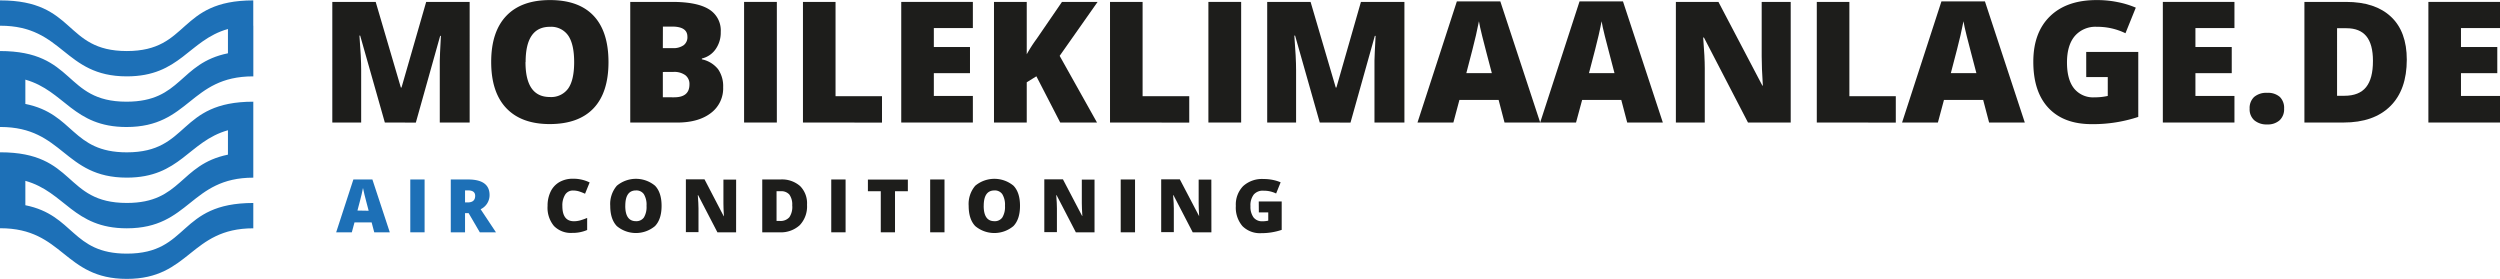
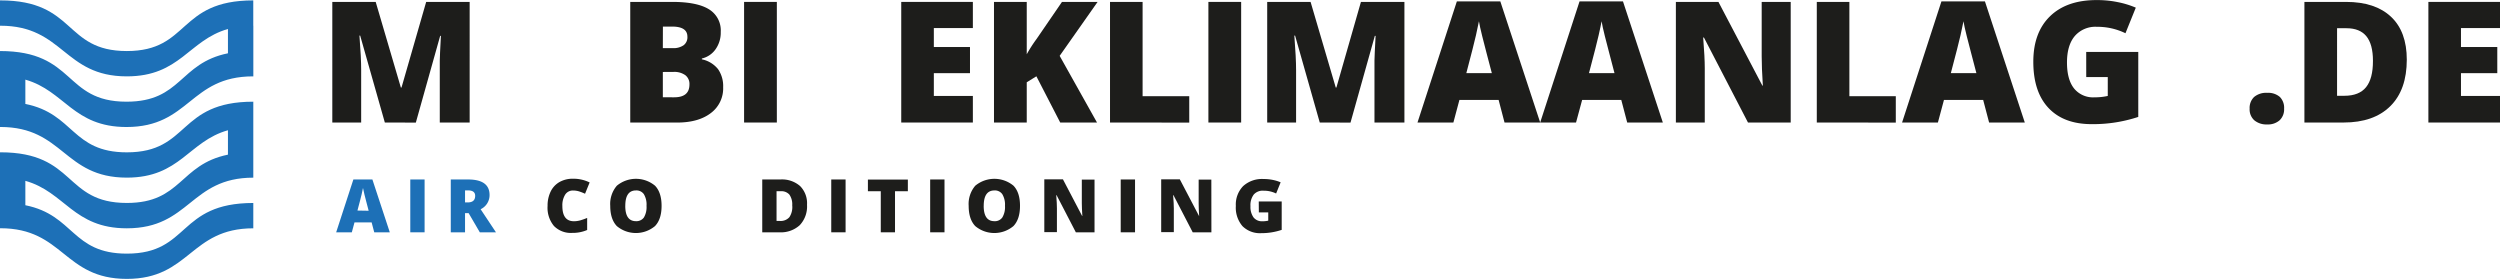
<svg xmlns="http://www.w3.org/2000/svg" id="a1afa8e9-33d5-4cbb-a11d-c7825422610e" data-name="Laag 1" viewBox="0 0 757.2 84.49">
  <defs>
    <style>.e8d042c1-e05c-4436-a8a5-5810c94df794{fill:#1d70b7;}.b64b390a-26cf-4535-b8df-e22dd2f2a98a{fill:#1d1d1b;}</style>
  </defs>
  <path class="e8d042c1-e05c-4436-a8a5-5810c94df794" d="M135.15,80.44l-.79-3h-5.19l-.81,3h-4.74l5.21-16h5.76l5.27,16Zm-1.69-6.53-.69-2.62c-.16-.59-.35-1.34-.58-2.27s-.38-1.58-.45-2q-.11.55-.39,1.83c-.2.85-.62,2.53-1.29,5Z" transform="translate(-21.8 -10.08)" />
  <path class="e8d042c1-e05c-4436-a8a5-5810c94df794" d="M146.07,80.44v-16h4.33v16Z" transform="translate(-21.8 -10.08)" />
  <path class="e8d042c1-e05c-4436-a8a5-5810c94df794" d="M162.65,74.63v5.81h-4.32v-16h5.24q6.51,0,6.51,4.72a4.72,4.72,0,0,1-2.71,4.29l4.65,7h-4.89l-3.39-5.81Zm0-3.24h.81c1.5,0,2.26-.67,2.26-2q0-1.65-2.22-1.65h-.85Z" transform="translate(-21.8 -10.08)" />
  <path class="b64b390a-26cf-4535-b8df-e22dd2f2a98a" d="M195.35,67.78A2.74,2.74,0,0,0,193,69a6.05,6.05,0,0,0-.87,3.48c0,3.08,1.17,4.61,3.51,4.61a7.36,7.36,0,0,0,2-.29c.67-.2,1.33-.44,2-.71v3.65a11,11,0,0,1-4.52.88,7.13,7.13,0,0,1-5.54-2.1,8.61,8.61,0,0,1-1.93-6.06,9.72,9.72,0,0,1,.93-4.36,6.66,6.66,0,0,1,2.69-2.89,8.14,8.14,0,0,1,4.12-1,11.21,11.21,0,0,1,5,1.13L199,68.76a16.24,16.24,0,0,0-1.77-.7A6.46,6.46,0,0,0,195.35,67.78Z" transform="translate(-21.8 -10.08)" />
  <path class="b64b390a-26cf-4535-b8df-e22dd2f2a98a" d="M222.18,72.43c0,2.69-.66,4.74-2,6.13a9,9,0,0,1-11.55,0q-2-2.1-2-6.14a8.51,8.51,0,0,1,2-6.09,9.05,9.05,0,0,1,11.57,0Q222.18,68.4,222.18,72.43Zm-11,0q0,4.63,3.22,4.64a2.78,2.78,0,0,0,2.43-1.13,6.16,6.16,0,0,0,.79-3.51,6.16,6.16,0,0,0-.8-3.53,2.73,2.73,0,0,0-2.4-1.14Q211.19,67.76,211.19,72.43Z" transform="translate(-21.8 -10.08)" />
-   <path class="b64b390a-26cf-4535-b8df-e22dd2f2a98a" d="M244.75,80.44h-5.66l-5.84-11.25h-.1q.21,2.66.21,4v7.2h-3.82v-16h5.64L241,75.57h.06c-.1-1.61-.15-2.9-.15-3.88V64.47h3.85Z" transform="translate(-21.8 -10.08)" />
  <path class="b64b390a-26cf-4535-b8df-e22dd2f2a98a" d="M266.23,72.12a8.24,8.24,0,0,1-2.2,6.16,8.47,8.47,0,0,1-6.19,2.16h-5.17v-16h5.53a8.29,8.29,0,0,1,5.94,2A7.39,7.39,0,0,1,266.23,72.12Zm-4.48.15a5.1,5.1,0,0,0-.87-3.26A3.2,3.2,0,0,0,258.25,68H257v9h1a3.51,3.51,0,0,0,2.89-1.14A5.52,5.52,0,0,0,261.75,72.27Z" transform="translate(-21.8 -10.08)" />
  <path class="b64b390a-26cf-4535-b8df-e22dd2f2a98a" d="M273.57,80.44v-16h4.34v16Z" transform="translate(-21.8 -10.08)" />
  <path class="b64b390a-26cf-4535-b8df-e22dd2f2a98a" d="M292.88,80.44h-4.31V68h-3.9V64.47h12.1V68h-3.89Z" transform="translate(-21.8 -10.08)" />
  <path class="b64b390a-26cf-4535-b8df-e22dd2f2a98a" d="M303.53,80.44v-16h4.34v16Z" transform="translate(-21.8 -10.08)" />
  <path class="b64b390a-26cf-4535-b8df-e22dd2f2a98a" d="M330.74,72.43c0,2.69-.66,4.74-2,6.13a9,9,0,0,1-11.55,0c-1.34-1.4-2-3.45-2-6.14a8.51,8.51,0,0,1,2-6.09,9.07,9.07,0,0,1,11.58,0Q330.75,68.4,330.74,72.43Zm-11,0c0,3.09,1.08,4.64,3.22,4.64a2.75,2.75,0,0,0,2.43-1.13,6.15,6.15,0,0,0,.8-3.51,6.16,6.16,0,0,0-.81-3.53A2.72,2.72,0,0,0,323,67.76Q319.75,67.76,319.75,72.43Z" transform="translate(-21.8 -10.08)" />
  <path class="b64b390a-26cf-4535-b8df-e22dd2f2a98a" d="M353.31,80.44h-5.66l-5.83-11.25h-.1c.14,1.77.2,3.12.2,4v7.2H338.1v-16h5.64l5.81,11.1h.07c-.1-1.61-.16-2.9-.16-3.88V64.47h3.85Z" transform="translate(-21.8 -10.08)" />
  <path class="b64b390a-26cf-4535-b8df-e22dd2f2a98a" d="M361.24,80.44v-16h4.34v16Z" transform="translate(-21.8 -10.08)" />
  <path class="b64b390a-26cf-4535-b8df-e22dd2f2a98a" d="M388.71,80.44h-5.66l-5.83-11.25h-.1q.21,2.66.21,4v7.2H373.5v-16h5.64L385,75.57H385c-.1-1.61-.15-2.9-.15-3.88V64.47h3.84Z" transform="translate(-21.8 -10.08)" />
  <path class="b64b390a-26cf-4535-b8df-e22dd2f2a98a" d="M403.05,71.09H410V79.7a19,19,0,0,1-6.18,1,7.47,7.47,0,0,1-5.71-2.14,8.59,8.59,0,0,1-2-6.11,8,8,0,0,1,2.21-6,8.49,8.49,0,0,1,6.18-2.15,13.78,13.78,0,0,1,2.85.28,12.12,12.12,0,0,1,2.33.72l-1.37,3.39a8.4,8.4,0,0,0-3.79-.85A3.6,3.6,0,0,0,401.54,69a5.31,5.31,0,0,0-1,3.51,5.44,5.44,0,0,0,.93,3.42,3.24,3.24,0,0,0,2.69,1.17,7.57,7.57,0,0,0,1.77-.19v-2.5h-2.85Z" transform="translate(-21.8 -10.08)" />
  <path class="b64b390a-26cf-4535-b8df-e22dd2f2a98a" d="M138.36,47.19l-7.47-26.32h-.22q.53,6.73.52,10.45V47.19h-8.74V10.66h13.14l7.62,25.93h.2l7.47-25.93h13.17V47.19H155v-16c0-.83,0-1.76,0-2.77s.14-3.51.34-7.48h-.22l-7.37,26.27Z" transform="translate(-21.8 -10.08)" />
-   <path class="b64b390a-26cf-4535-b8df-e22dd2f2a98a" d="M206.1,28.87q0,9.23-4.52,14t-13.25,4.79q-8.6,0-13.18-4.82t-4.58-14q0-9.12,4.56-13.93t13.25-4.81q8.73,0,13.22,4.77T206.1,28.87Zm-25.14,0q0,10.59,7.37,10.59a6.33,6.33,0,0,0,5.56-2.57c1.21-1.71,1.81-4.39,1.81-8s-.61-6.34-1.83-8.08a6.27,6.27,0,0,0-5.49-2.61Q181,18.18,181,28.87Z" transform="translate(-21.8 -10.08)" />
  <path class="b64b390a-26cf-4535-b8df-e22dd2f2a98a" d="M212.69,10.66h12.75q7.44,0,11.05,2.21a7.49,7.49,0,0,1,3.61,6.88A8.71,8.71,0,0,1,238.53,25a7,7,0,0,1-4.15,2.8v.25a8.45,8.45,0,0,1,4.92,3,9,9,0,0,1,1.53,5.45,9.31,9.31,0,0,1-3.74,7.83q-3.74,2.86-10.18,2.87H212.69Zm9.87,14h3a5.38,5.38,0,0,0,3.28-.87A3,3,0,0,0,230,21.2c0-2.05-1.54-3.07-4.64-3.07h-2.78Zm0,7.22v7.67H226c3.08,0,4.62-1.29,4.62-3.89a3.34,3.34,0,0,0-1.24-2.8,5.68,5.68,0,0,0-3.58-1Z" transform="translate(-21.8 -10.08)" />
  <path class="b64b390a-26cf-4535-b8df-e22dd2f2a98a" d="M247.17,47.19V10.66h9.92V47.19Z" transform="translate(-21.8 -10.08)" />
-   <path class="b64b390a-26cf-4535-b8df-e22dd2f2a98a" d="M265,47.19V10.66h9.87V39.21h14.07v8Z" transform="translate(-21.8 -10.08)" />
  <path class="b64b390a-26cf-4535-b8df-e22dd2f2a98a" d="M316.46,47.19H294.77V10.66h21.69v7.92H304.64v5.74h10.95v7.92H304.64v6.9h11.82Z" transform="translate(-21.8 -10.08)" />
  <path class="b64b390a-26cf-4535-b8df-e22dd2f2a98a" d="M354.06,47.19H342.92l-7.22-14L332.78,35V47.19h-9.92V10.66h9.92V26.52a42.61,42.61,0,0,1,3-4.67l7.67-11.19h10.79L342.75,27Z" transform="translate(-21.8 -10.08)" />
  <path class="b64b390a-26cf-4535-b8df-e22dd2f2a98a" d="M358,47.19V10.66h9.87V39.21H382v8Z" transform="translate(-21.8 -10.08)" />
  <path class="b64b390a-26cf-4535-b8df-e22dd2f2a98a" d="M387.8,47.19V10.66h9.92V47.19Z" transform="translate(-21.8 -10.08)" />
  <path class="b64b390a-26cf-4535-b8df-e22dd2f2a98a" d="M421.53,47.19l-7.47-26.32h-.23q.53,6.73.53,10.45V47.19h-8.75V10.66h13.14l7.62,25.93h.2L434,10.66h13.17V47.19h-9.07v-16c0-.83,0-1.76,0-2.77s.14-3.51.34-7.48h-.23l-7.37,26.27Z" transform="translate(-21.8 -10.08)" />
  <path class="b64b390a-26cf-4535-b8df-e22dd2f2a98a" d="M477.49,47.19l-1.79-6.85H463.83L462,47.19H451.13l11.92-36.68h13.17l12.07,36.68Zm-3.84-14.95-1.58-6c-.36-1.34-.81-3.06-1.33-5.18s-.87-3.63-1-4.54c-.15.85-.45,2.25-.89,4.19s-1.42,5.79-2.93,11.52Z" transform="translate(-21.8 -10.08)" />
  <path class="b64b390a-26cf-4535-b8df-e22dd2f2a98a" d="M514.65,47.19l-1.8-6.85H501l-1.85,6.85H488.29l11.92-36.68h13.16l12.07,36.68ZM510.8,32.24l-1.57-6c-.37-1.34-.82-3.06-1.34-5.18s-.87-3.63-1-4.54c-.15.85-.44,2.25-.88,4.19s-1.42,5.79-2.94,11.52Z" transform="translate(-21.8 -10.08)" />
  <path class="b64b390a-26cf-4535-b8df-e22dd2f2a98a" d="M564.17,47.19H551.23L537.89,21.45h-.23q.48,6.07.48,9.27V47.19h-8.75V10.66h12.89L555.58,36h.15c-.24-3.68-.35-6.64-.35-8.87V10.66h8.79Z" transform="translate(-21.8 -10.08)" />
  <path class="b64b390a-26cf-4535-b8df-e22dd2f2a98a" d="M572.07,47.19V10.66h9.87V39.21H596v8Z" transform="translate(-21.8 -10.08)" />
  <path class="b64b390a-26cf-4535-b8df-e22dd2f2a98a" d="M624.26,47.19l-1.8-6.85H610.59l-1.84,6.85H597.9l11.92-36.68H623l12.07,36.68Zm-3.85-14.95-1.57-6c-.37-1.34-.81-3.06-1.34-5.18s-.87-3.63-1-4.54c-.15.85-.45,2.25-.89,4.19s-1.42,5.79-2.94,11.52Z" transform="translate(-21.8 -10.08)" />
  <path class="b64b390a-26cf-4535-b8df-e22dd2f2a98a" d="M653.67,25.8h15.77V45.49a43.52,43.52,0,0,1-14.12,2.19q-8.45,0-13.06-4.89t-4.61-14q0-8.85,5.05-13.77t14.14-4.92a31.51,31.51,0,0,1,6.51.65,27.18,27.18,0,0,1,5.34,1.65l-3.13,7.75a19.29,19.29,0,0,0-8.67-1.95A8.22,8.22,0,0,0,650.21,21q-2.36,2.81-2.36,8T650,36.88a7.38,7.38,0,0,0,6.15,2.68,18.25,18.25,0,0,0,4.05-.42V33.42h-6.52Z" transform="translate(-21.8 -10.08)" />
-   <path class="b64b390a-26cf-4535-b8df-e22dd2f2a98a" d="M698.57,47.19H676.88V10.66h21.69v7.92H686.75v5.74h11v7.92h-11v6.9h11.82Z" transform="translate(-21.8 -10.08)" />
  <path class="b64b390a-26cf-4535-b8df-e22dd2f2a98a" d="M703.17,43a4.57,4.57,0,0,1,1.36-3.55,5.68,5.68,0,0,1,4-1.25,5.36,5.36,0,0,1,3.8,1.25A4.65,4.65,0,0,1,713.61,43a4.54,4.54,0,0,1-1.36,3.51,5.33,5.33,0,0,1-3.76,1.26,5.73,5.73,0,0,1-3.9-1.25A4.43,4.43,0,0,1,703.17,43Z" transform="translate(-21.8 -10.08)" />
  <path class="b64b390a-26cf-4535-b8df-e22dd2f2a98a" d="M750.77,28.15q0,9.14-5,14.09t-14.15,4.95H719.76V10.66H732.4q8.79,0,13.58,4.49T750.77,28.15Zm-10.25.35q0-5-2-7.45c-1.33-1.62-3.34-2.42-6-2.42h-2.87V39.09h2.2q4.49,0,6.59-2.61T740.52,28.5Z" transform="translate(-21.8 -10.08)" />
  <path class="b64b390a-26cf-4535-b8df-e22dd2f2a98a" d="M779,47.19H757.31V10.66H779v7.92H767.18v5.74h11v7.92h-11v6.9H779Z" transform="translate(-21.8 -10.08)" />
  <polygon class="e8d042c1-e05c-4436-a8a5-5810c94df794" points="76.7 0.11 76.7 0.11 76.71 0.11 76.7 0.11" />
  <polygon class="e8d042c1-e05c-4436-a8a5-5810c94df794" points="76.7 61.48 76.7 61.48 76.71 61.48 76.7 61.48" />
  <polygon class="e8d042c1-e05c-4436-a8a5-5810c94df794" points="76.7 30.8 76.7 30.8 76.71 30.8 76.7 30.8" />
  <path class="e8d042c1-e05c-4436-a8a5-5810c94df794" d="M98.51,17.87V10.2c-23,0-19.15,15.34-38.3,15.34S44.89,10.2,21.91,10.2H21.8v7.67h.11c19.15,0,19.15,15.34,38.3,15.34,16.18,0,18.69-10.95,30.63-14.35v7.36c-14.8,3-14,14.66-30.73,14.66C41,40.88,44.79,25.54,21.8,25.54v23h.11c19.15,0,19.15,15.34,38.3,15.34,16.18,0,18.69-11,30.63-14.35v7.39c-14.69,3-14,14.63-30.63,14.63-19.15,0-15.32-15.34-38.3-15.34H21.8v23h.11c19.15,0,19.15,15.34,38.3,15.34S79.37,79.23,98.52,79.23h0V71.56c-23,0-19.15,15.34-38.3,15.34-16.71,0-15.92-11.69-30.74-14.66V64.85C41.5,68.22,44,79.23,60.21,79.23c19.16,0,19.16-15.34,38.31-15.34V48.55h0V40.88c-23,0-19.15,15.34-38.3,15.34-16.71,0-15.92-11.69-30.74-14.66V34.2c11.94,3.4,14.46,14.35,30.64,14.35,19.15,0,19.15-15.34,38.3-15.34h.11V17.87Z" transform="translate(-21.8 -10.08)" />
</svg>